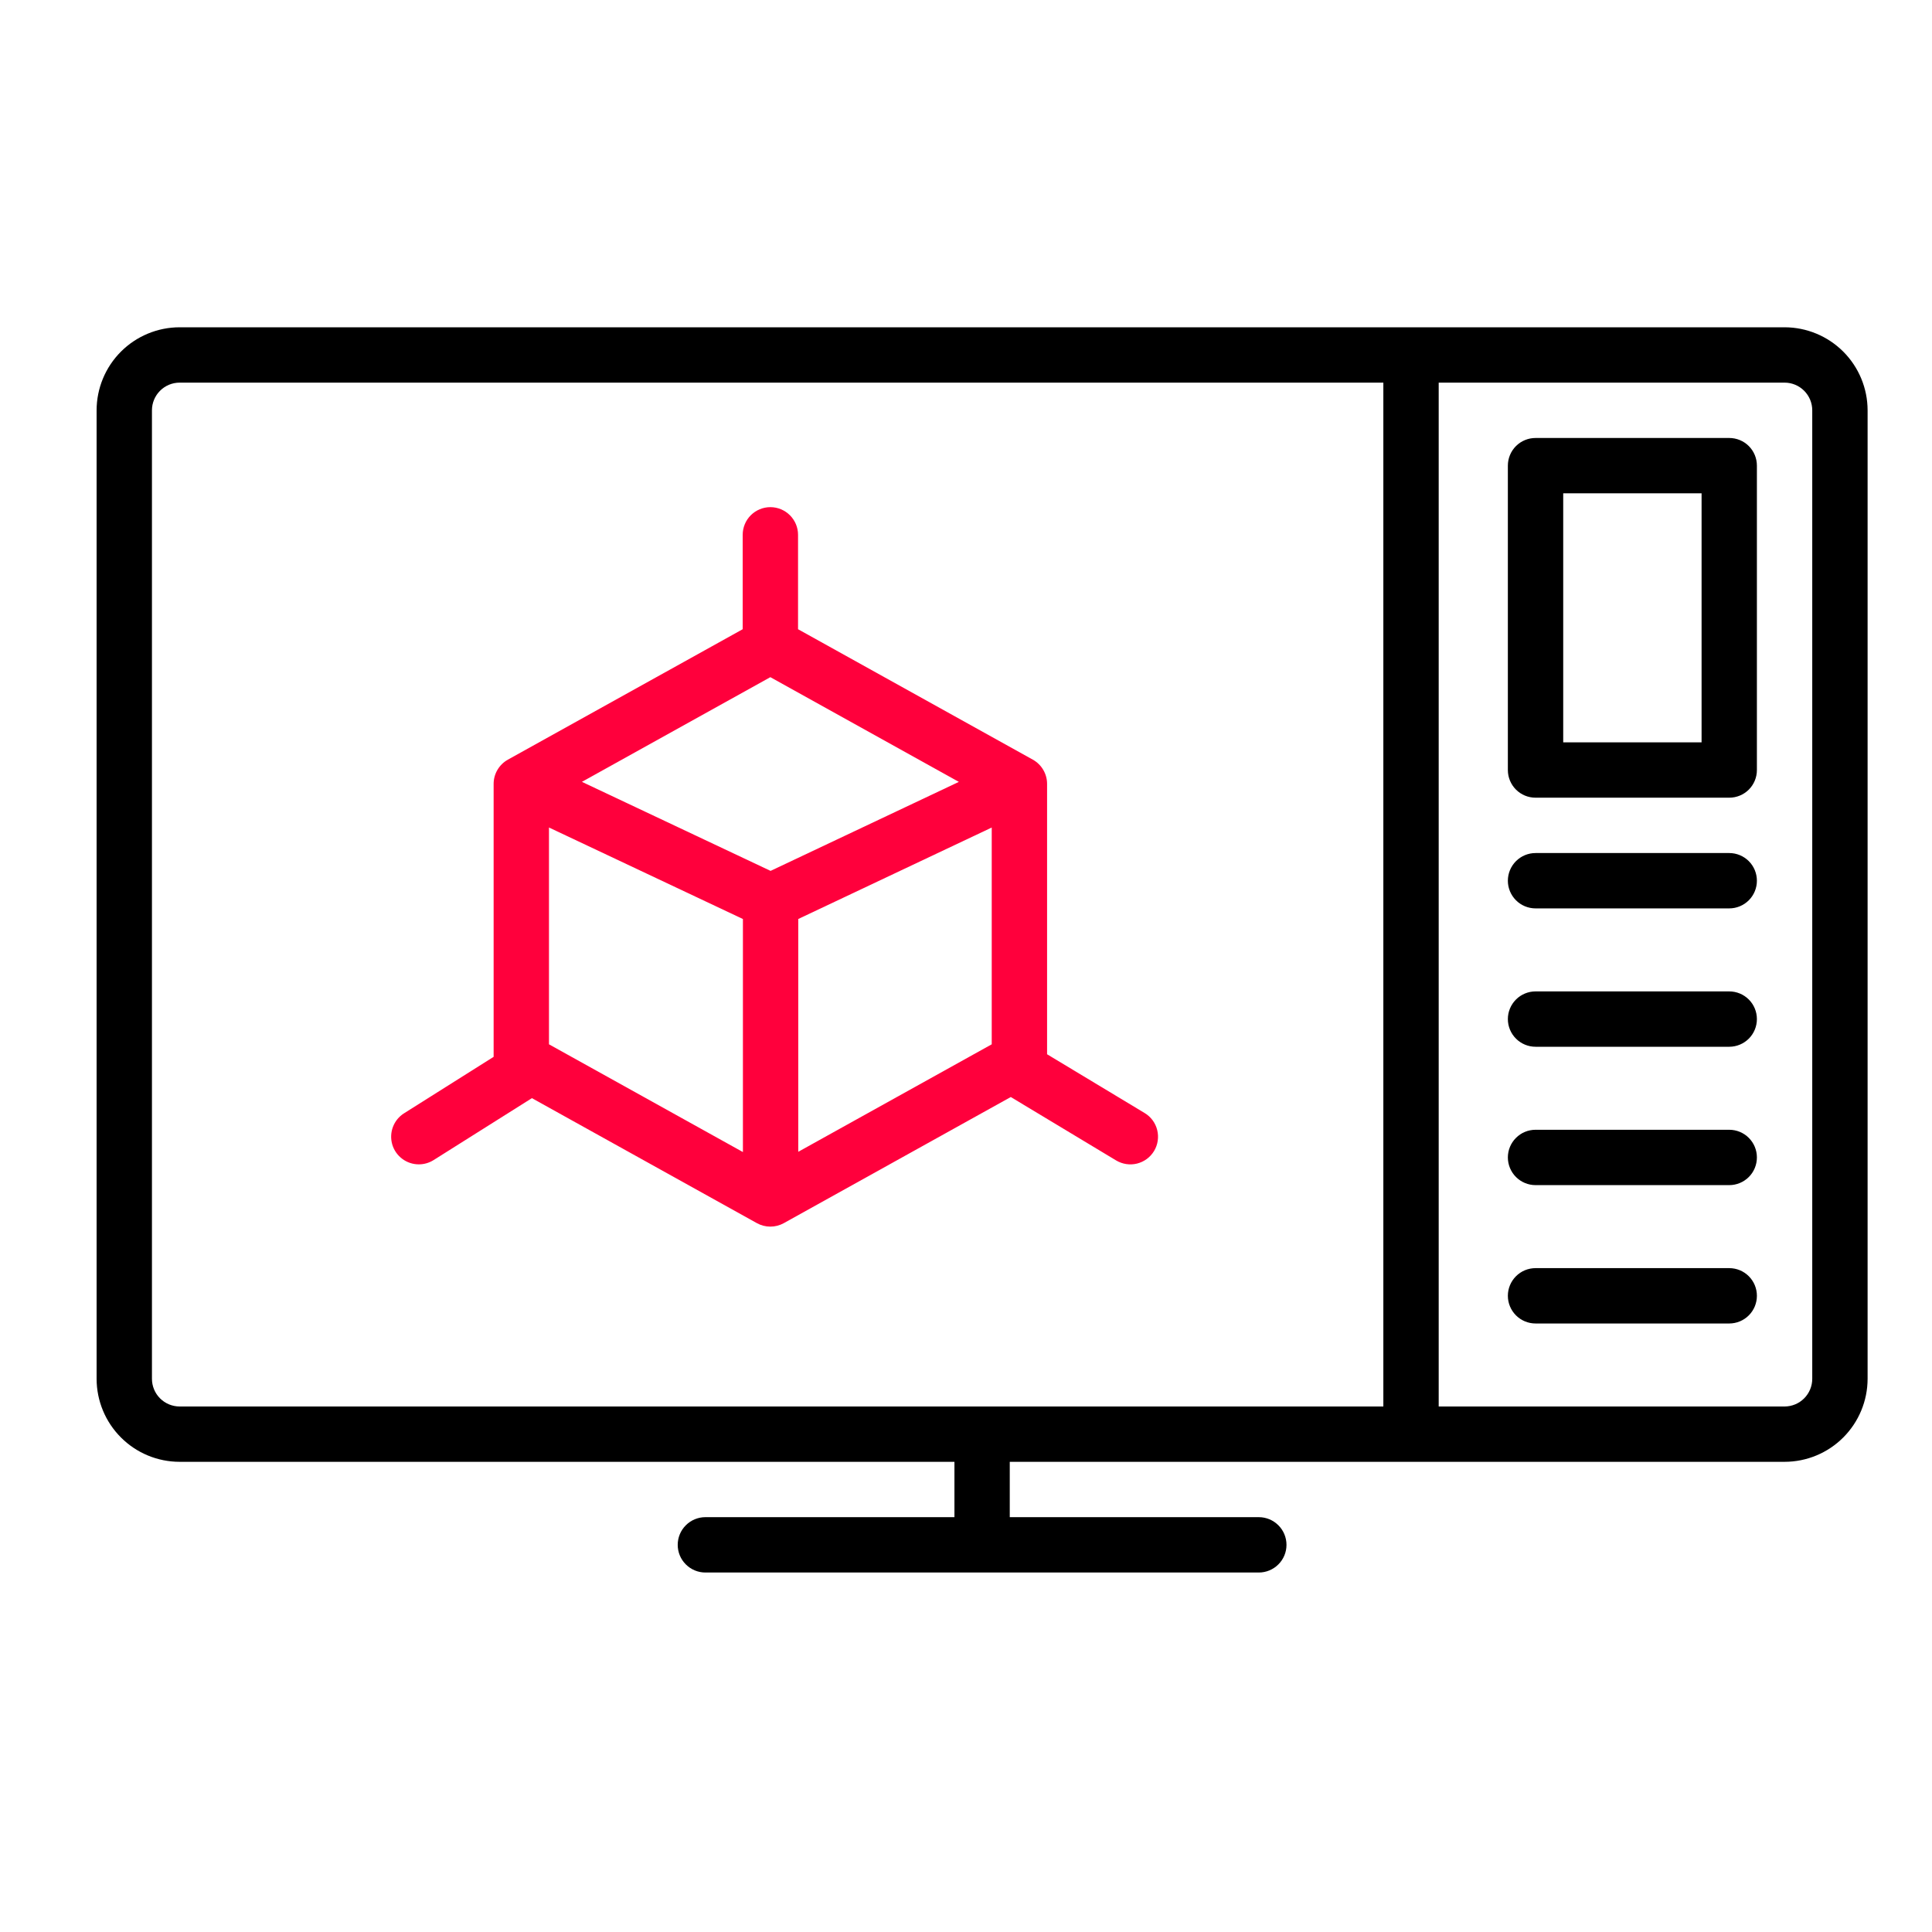
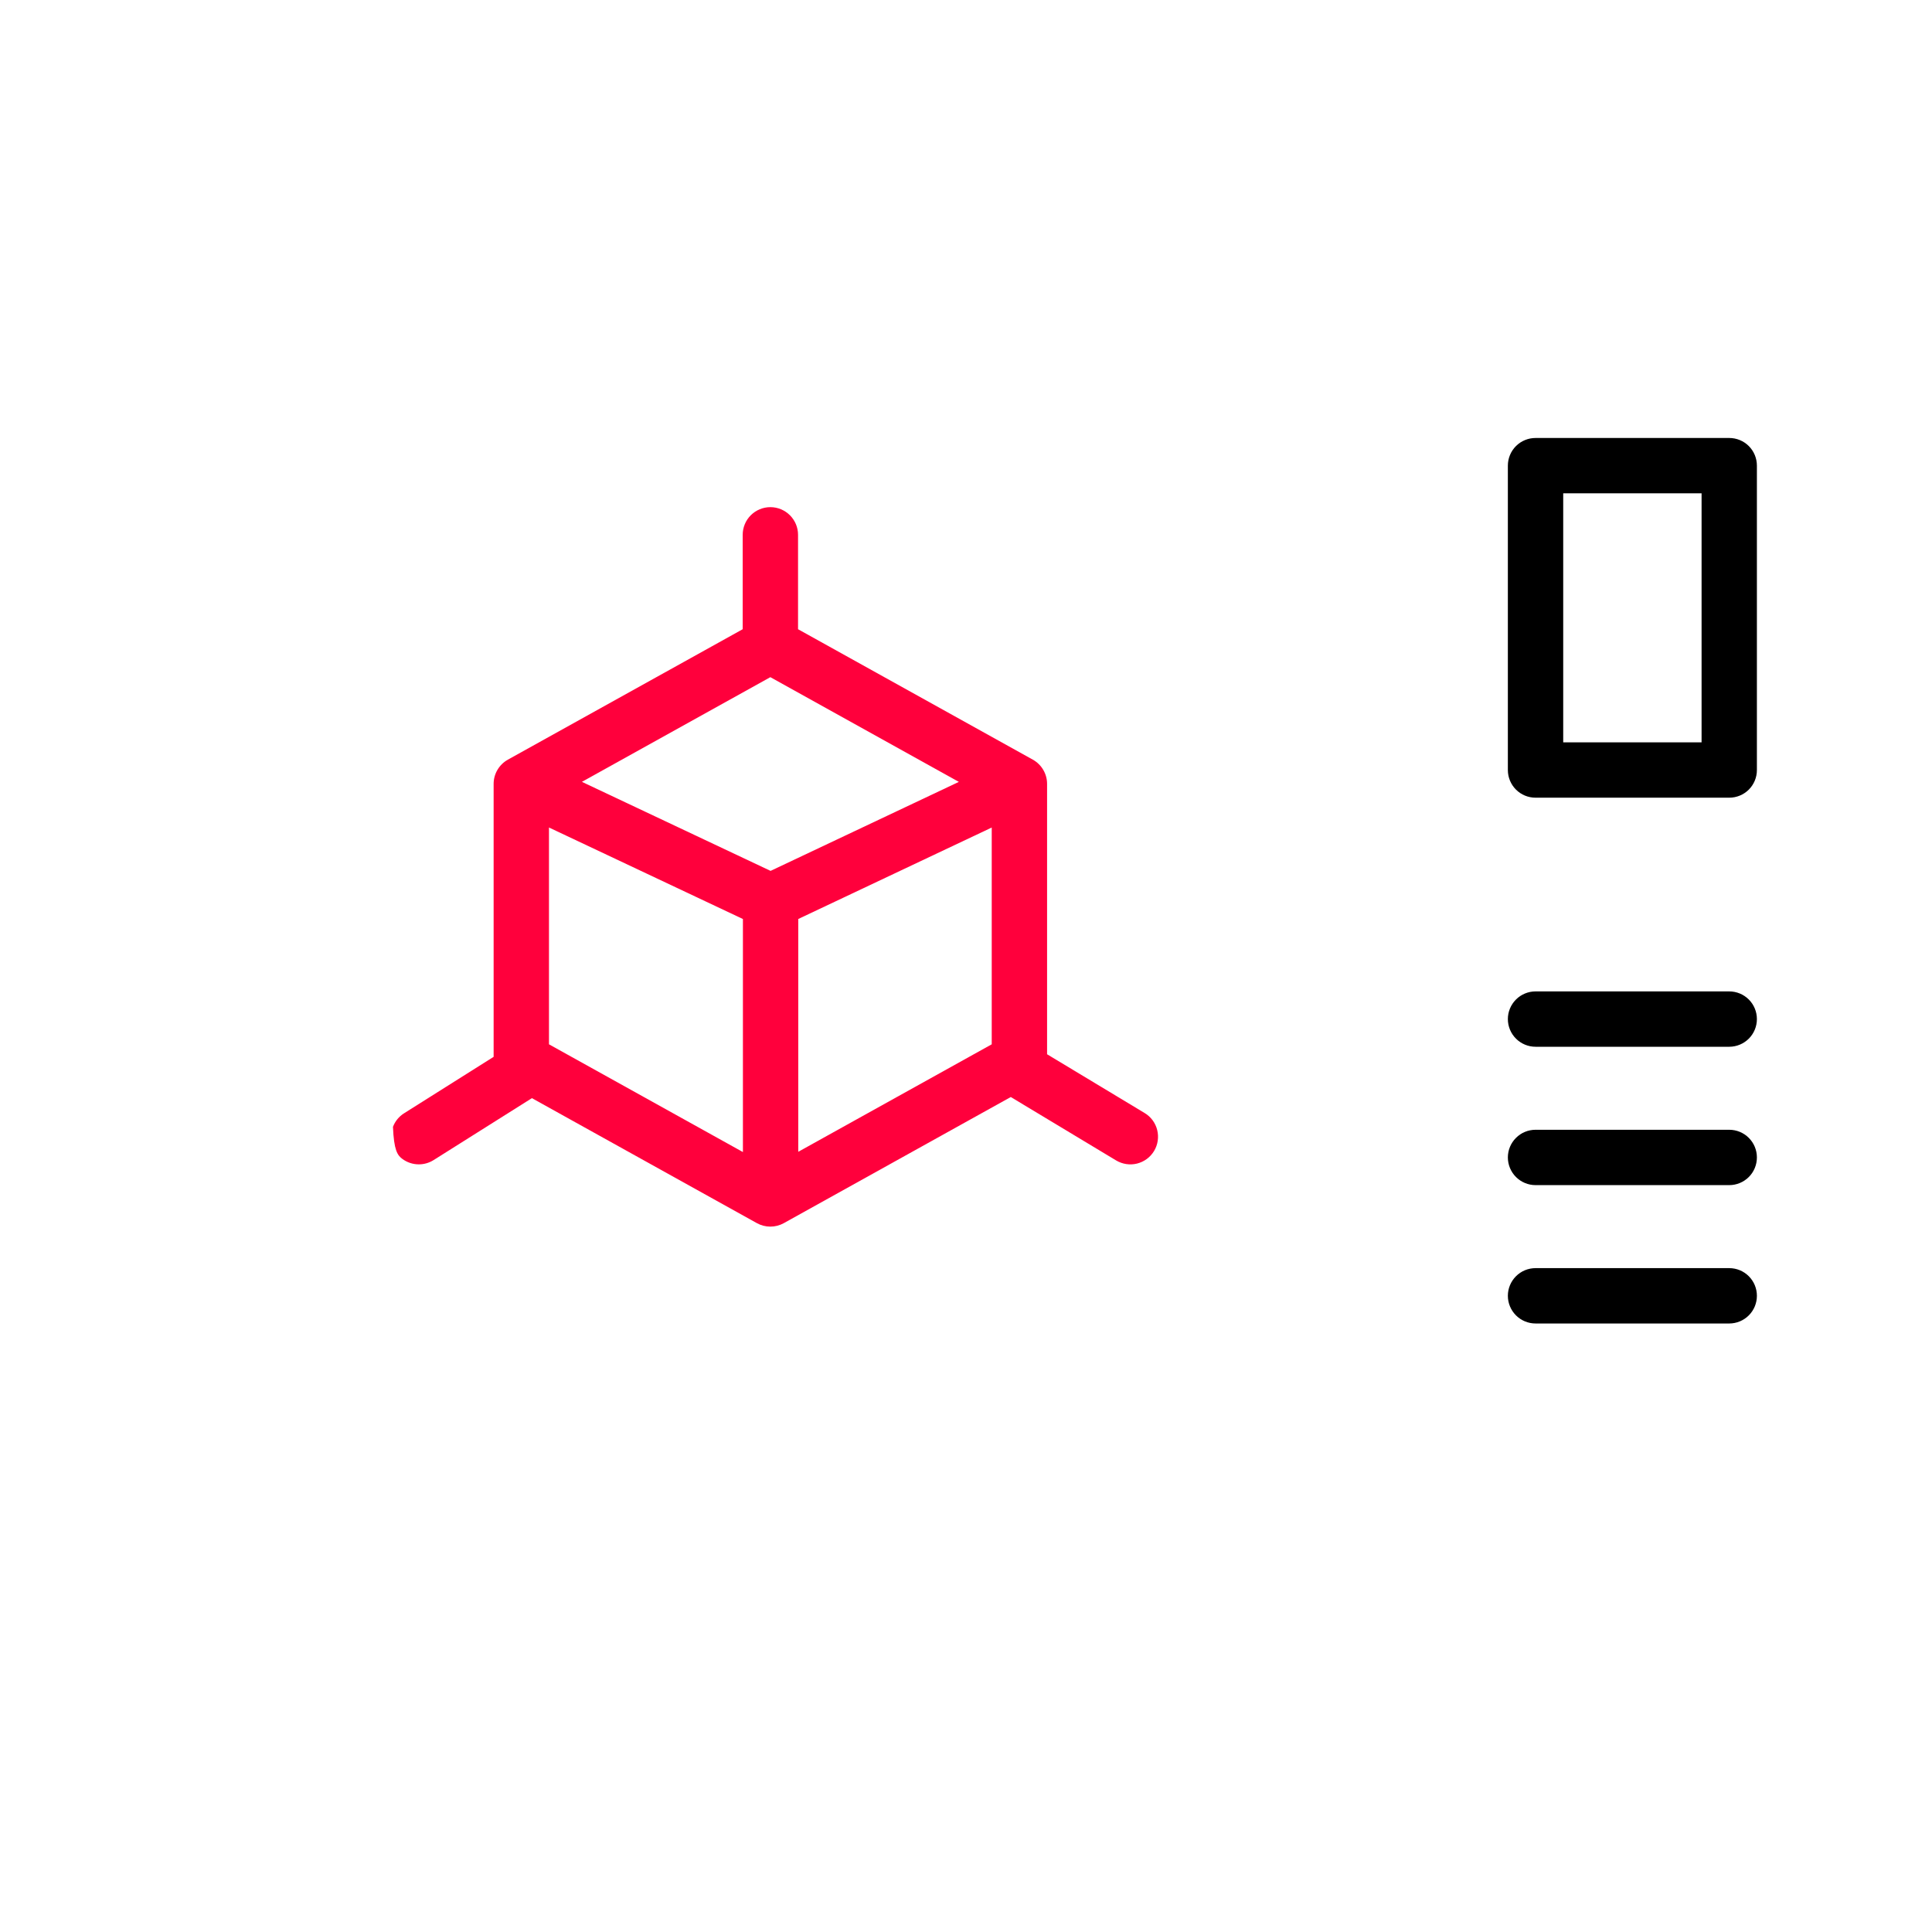
<svg xmlns="http://www.w3.org/2000/svg" width="60" height="60" viewBox="0 0 60 60" fill="none">
-   <path d="M55.422 10.164H5.578C4.895 10.165 4.239 10.437 3.756 10.92C3.273 11.403 3.001 12.059 3 12.742V42.82C3.001 43.504 3.273 44.159 3.756 44.642C4.239 45.126 4.895 45.398 5.578 45.398H29.641V47.117H21.906C21.678 47.117 21.46 47.208 21.299 47.369C21.137 47.53 21.047 47.749 21.047 47.977C21.047 48.205 21.137 48.423 21.299 48.584C21.46 48.745 21.678 48.836 21.906 48.836H39.094C39.322 48.836 39.54 48.745 39.701 48.584C39.863 48.423 39.953 48.205 39.953 47.977C39.953 47.749 39.863 47.53 39.701 47.369C39.54 47.208 39.322 47.117 39.094 47.117H31.359V45.398H55.422C56.105 45.398 56.761 45.126 57.244 44.642C57.727 44.159 57.999 43.504 58 42.82V12.742C57.999 12.059 57.727 11.403 57.244 10.92C56.761 10.437 56.105 10.165 55.422 10.164ZM42.961 43.68H5.578C5.35 43.679 5.132 43.589 4.971 43.428C4.81 43.267 4.719 43.048 4.719 42.82V12.742C4.719 12.514 4.81 12.296 4.971 12.135C5.132 11.974 5.35 11.883 5.578 11.883H42.961V43.68ZM56.281 42.82C56.281 43.048 56.19 43.267 56.029 43.428C55.868 43.589 55.65 43.679 55.422 43.68H44.68V11.883H55.422C55.65 11.883 55.868 11.974 56.029 12.135C56.19 12.296 56.281 12.514 56.281 12.742V42.82Z" fill="black" />
-   <path d="M13.008 36.16C13.17 36.16 13.328 36.114 13.465 36.028L16.519 34.104L23.506 37.986C23.634 38.057 23.778 38.094 23.924 38.094C24.07 38.094 24.214 38.057 24.342 37.986L31.391 34.069L34.66 36.037C34.757 36.095 34.864 36.134 34.976 36.151C35.087 36.168 35.201 36.163 35.311 36.136C35.421 36.108 35.524 36.06 35.615 35.993C35.706 35.926 35.782 35.842 35.841 35.745C35.899 35.648 35.938 35.541 35.954 35.429C35.971 35.317 35.965 35.203 35.938 35.094C35.911 34.984 35.862 34.881 35.795 34.79C35.728 34.699 35.643 34.623 35.546 34.565L32.518 32.741V24.344C32.518 24.191 32.477 24.04 32.399 23.908C32.322 23.776 32.21 23.667 32.076 23.592L24.784 19.541V16.609C24.784 16.381 24.693 16.163 24.532 16.002C24.371 15.841 24.152 15.75 23.924 15.75C23.696 15.75 23.478 15.841 23.316 16.002C23.155 16.163 23.065 16.381 23.065 16.609V19.541L15.772 23.592C15.638 23.667 15.527 23.776 15.449 23.908C15.371 24.04 15.33 24.191 15.33 24.344V32.821L12.549 34.574C12.391 34.673 12.27 34.821 12.204 34.995C12.137 35.17 12.13 35.361 12.181 35.54C12.233 35.719 12.342 35.876 12.491 35.988C12.64 36.1 12.821 36.16 13.008 36.16ZM30.799 32.432L24.791 35.77V28.54L30.799 25.7V32.432ZM23.924 21.03L29.778 24.282L23.931 27.046L18.072 24.281L23.924 21.03ZM17.049 25.699L23.072 28.541V35.778L17.049 32.432V25.699Z" fill="#FF003C" />
-   <path d="M53.703 26.492H47.688C47.46 26.492 47.241 26.583 47.08 26.744C46.919 26.905 46.828 27.124 46.828 27.352C46.828 27.579 46.919 27.798 47.08 27.959C47.241 28.12 47.46 28.211 47.688 28.211H53.703C53.931 28.211 54.15 28.12 54.311 27.959C54.472 27.798 54.562 27.579 54.562 27.352C54.562 27.124 54.472 26.905 54.311 26.744C54.15 26.583 53.931 26.492 53.703 26.492Z" fill="black" />
+   <path d="M13.008 36.16C13.17 36.16 13.328 36.114 13.465 36.028L16.519 34.104L23.506 37.986C23.634 38.057 23.778 38.094 23.924 38.094C24.07 38.094 24.214 38.057 24.342 37.986L31.391 34.069L34.66 36.037C34.757 36.095 34.864 36.134 34.976 36.151C35.087 36.168 35.201 36.163 35.311 36.136C35.421 36.108 35.524 36.06 35.615 35.993C35.706 35.926 35.782 35.842 35.841 35.745C35.899 35.648 35.938 35.541 35.954 35.429C35.971 35.317 35.965 35.203 35.938 35.094C35.911 34.984 35.862 34.881 35.795 34.79C35.728 34.699 35.643 34.623 35.546 34.565L32.518 32.741V24.344C32.518 24.191 32.477 24.04 32.399 23.908C32.322 23.776 32.21 23.667 32.076 23.592L24.784 19.541V16.609C24.784 16.381 24.693 16.163 24.532 16.002C24.371 15.841 24.152 15.75 23.924 15.75C23.696 15.75 23.478 15.841 23.316 16.002C23.155 16.163 23.065 16.381 23.065 16.609V19.541L15.772 23.592C15.638 23.667 15.527 23.776 15.449 23.908C15.371 24.04 15.33 24.191 15.33 24.344V32.821L12.549 34.574C12.391 34.673 12.27 34.821 12.204 34.995C12.233 35.719 12.342 35.876 12.491 35.988C12.64 36.1 12.821 36.16 13.008 36.16ZM30.799 32.432L24.791 35.77V28.54L30.799 25.7V32.432ZM23.924 21.03L29.778 24.282L23.931 27.046L18.072 24.281L23.924 21.03ZM17.049 25.699L23.072 28.541V35.778L17.049 32.432V25.699Z" fill="#FF003C" />
  <path d="M53.703 30.789H47.688C47.46 30.789 47.241 30.88 47.08 31.041C46.919 31.202 46.828 31.421 46.828 31.648C46.828 31.876 46.919 32.095 47.08 32.256C47.241 32.417 47.46 32.508 47.688 32.508H53.703C53.931 32.508 54.15 32.417 54.311 32.256C54.472 32.095 54.562 31.876 54.562 31.648C54.562 31.421 54.472 31.202 54.311 31.041C54.15 30.88 53.931 30.789 53.703 30.789Z" fill="black" />
  <path d="M53.703 35.086H47.688C47.46 35.086 47.241 35.176 47.08 35.338C46.919 35.499 46.828 35.717 46.828 35.945C46.828 36.173 46.919 36.392 47.08 36.553C47.241 36.714 47.46 36.805 47.688 36.805H53.703C53.931 36.805 54.15 36.714 54.311 36.553C54.472 36.392 54.562 36.173 54.562 35.945C54.562 35.717 54.472 35.499 54.311 35.338C54.15 35.176 53.931 35.086 53.703 35.086Z" fill="black" />
  <path d="M53.703 39.383H47.688C47.46 39.383 47.241 39.473 47.08 39.635C46.919 39.796 46.828 40.014 46.828 40.242C46.828 40.47 46.919 40.689 47.08 40.85C47.241 41.011 47.46 41.102 47.688 41.102H53.703C53.931 41.102 54.15 41.011 54.311 40.85C54.472 40.689 54.562 40.47 54.562 40.242C54.562 40.014 54.472 39.796 54.311 39.635C54.15 39.473 53.931 39.383 53.703 39.383Z" fill="black" />
  <path d="M53.703 13.602H47.688C47.46 13.602 47.241 13.692 47.08 13.853C46.919 14.014 46.828 14.233 46.828 14.461V23.914C46.828 24.142 46.919 24.361 47.08 24.522C47.241 24.683 47.46 24.773 47.688 24.773H53.703C53.931 24.773 54.15 24.683 54.311 24.522C54.472 24.361 54.562 24.142 54.562 23.914V14.461C54.562 14.233 54.472 14.014 54.311 13.853C54.15 13.692 53.931 13.602 53.703 13.602ZM52.844 23.055H48.547V15.32H52.844V23.055Z" fill="black" />
</svg>